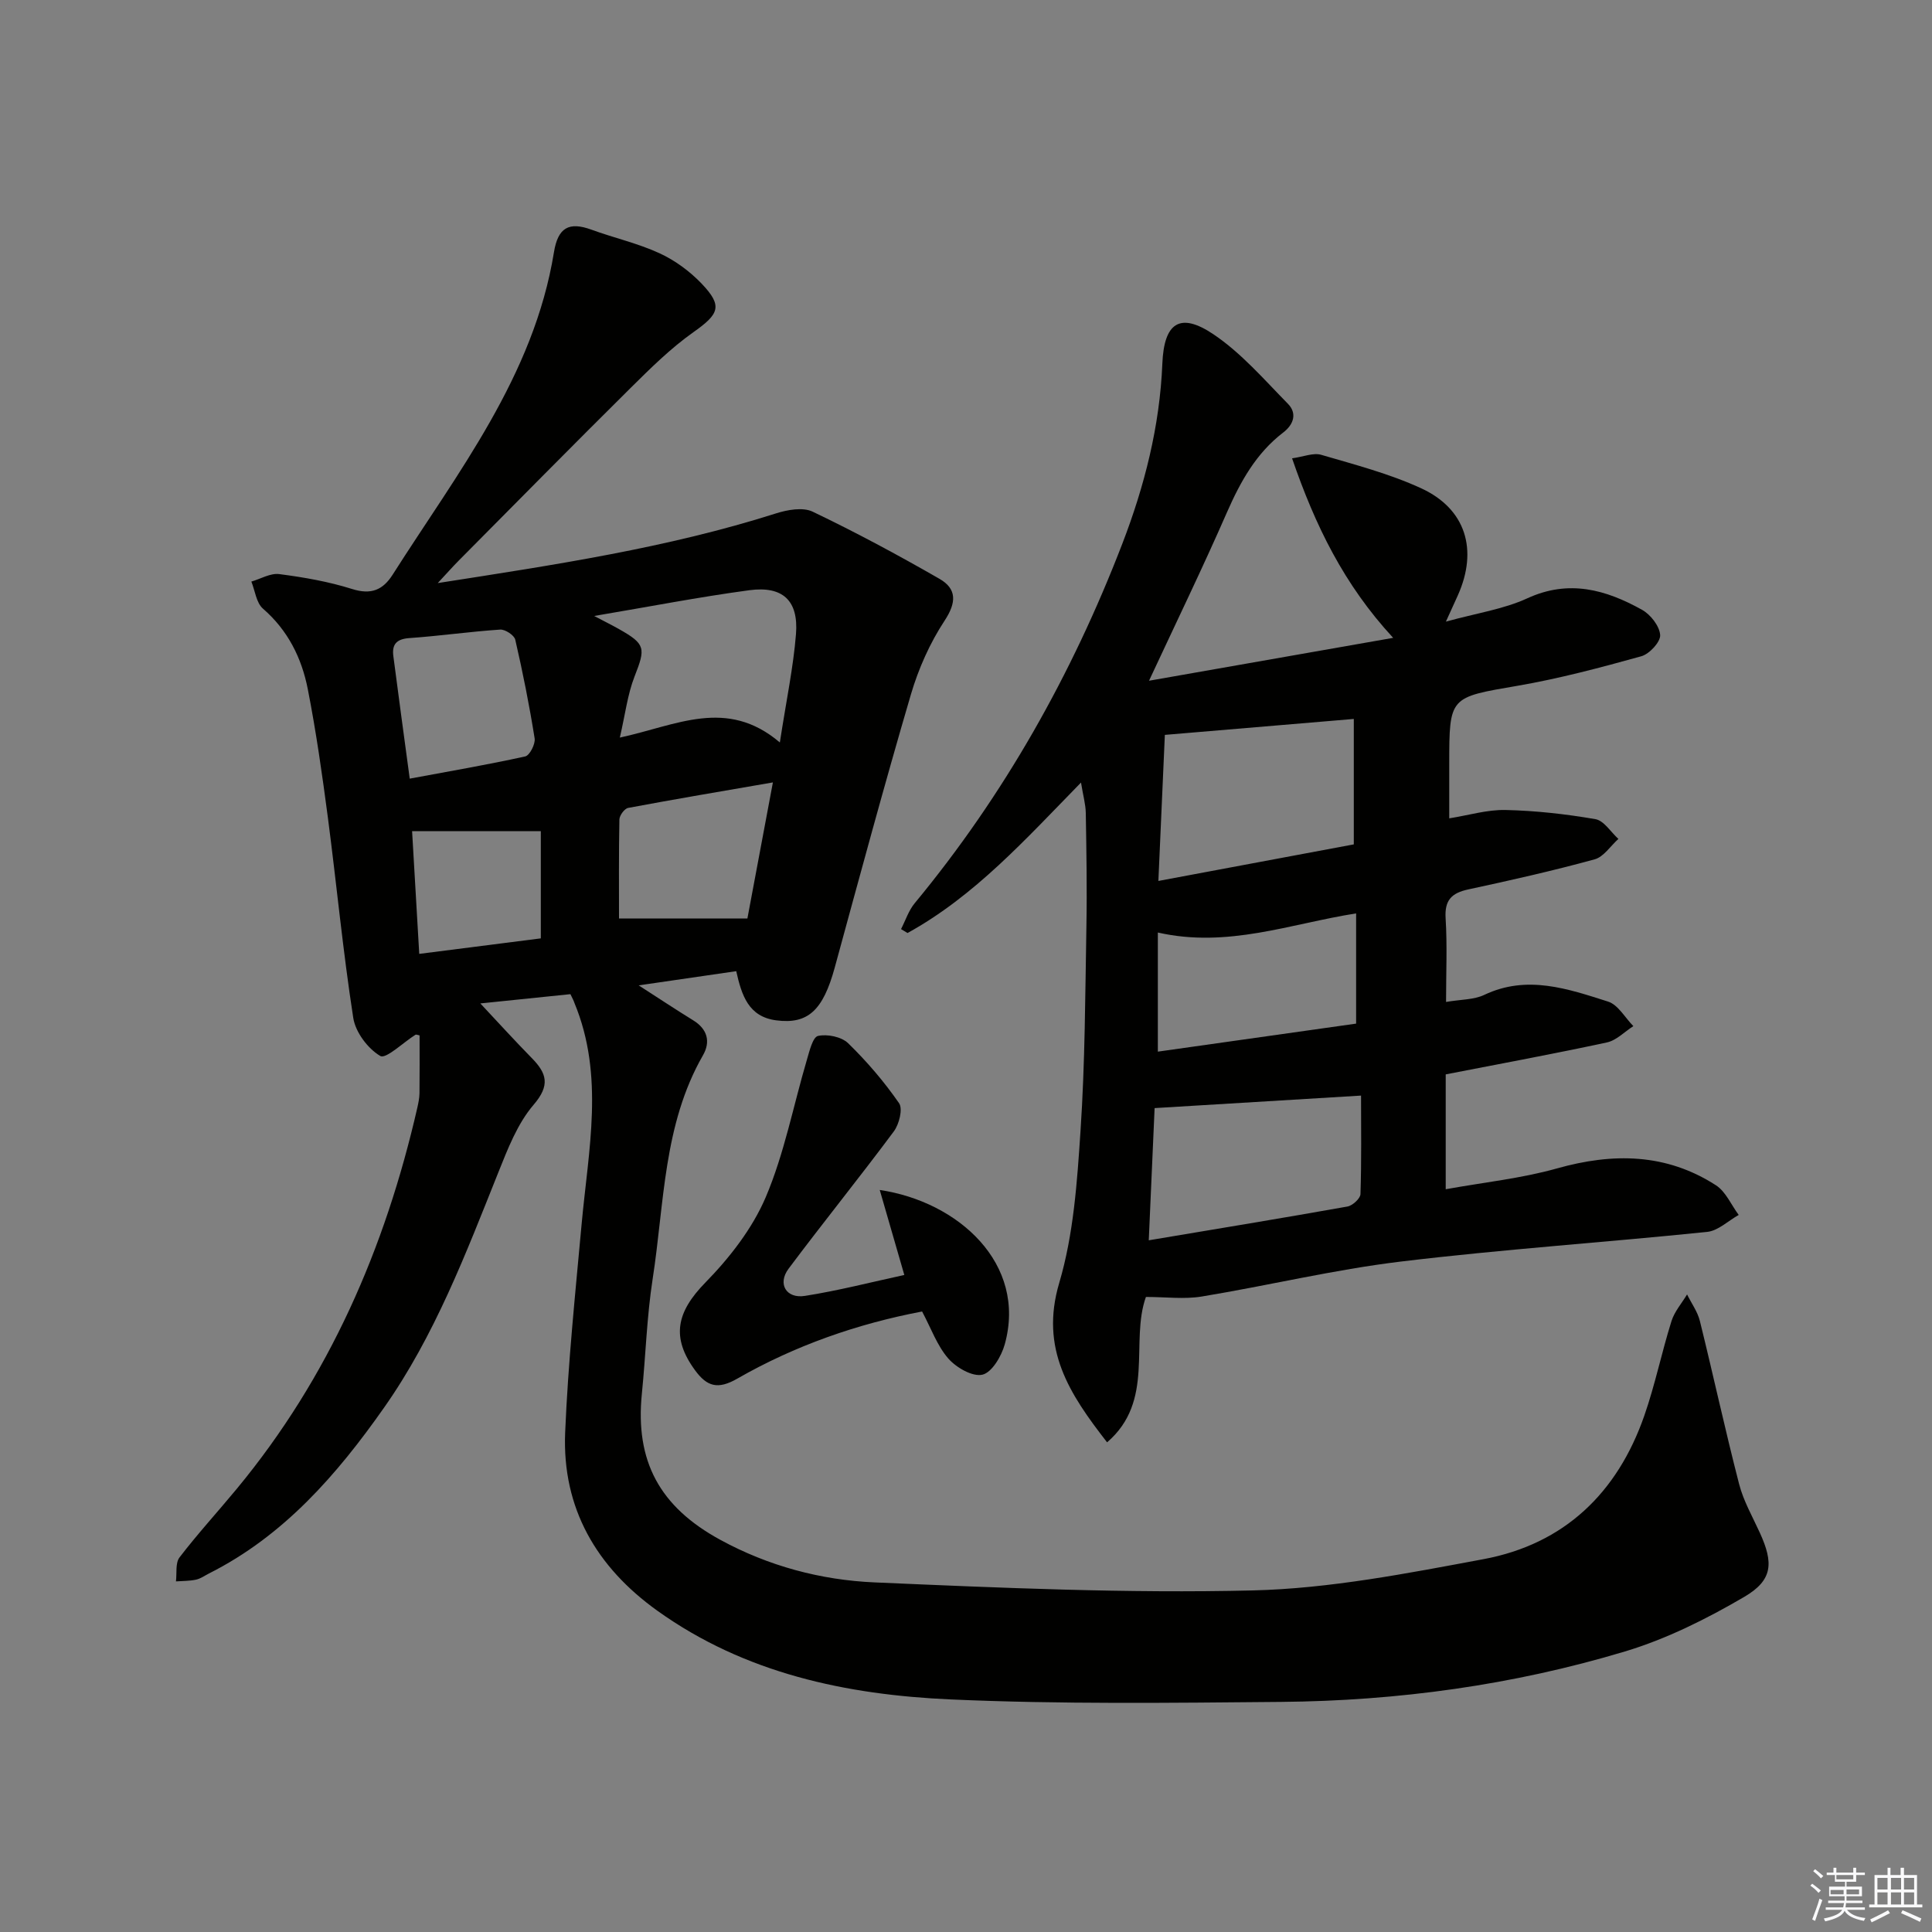
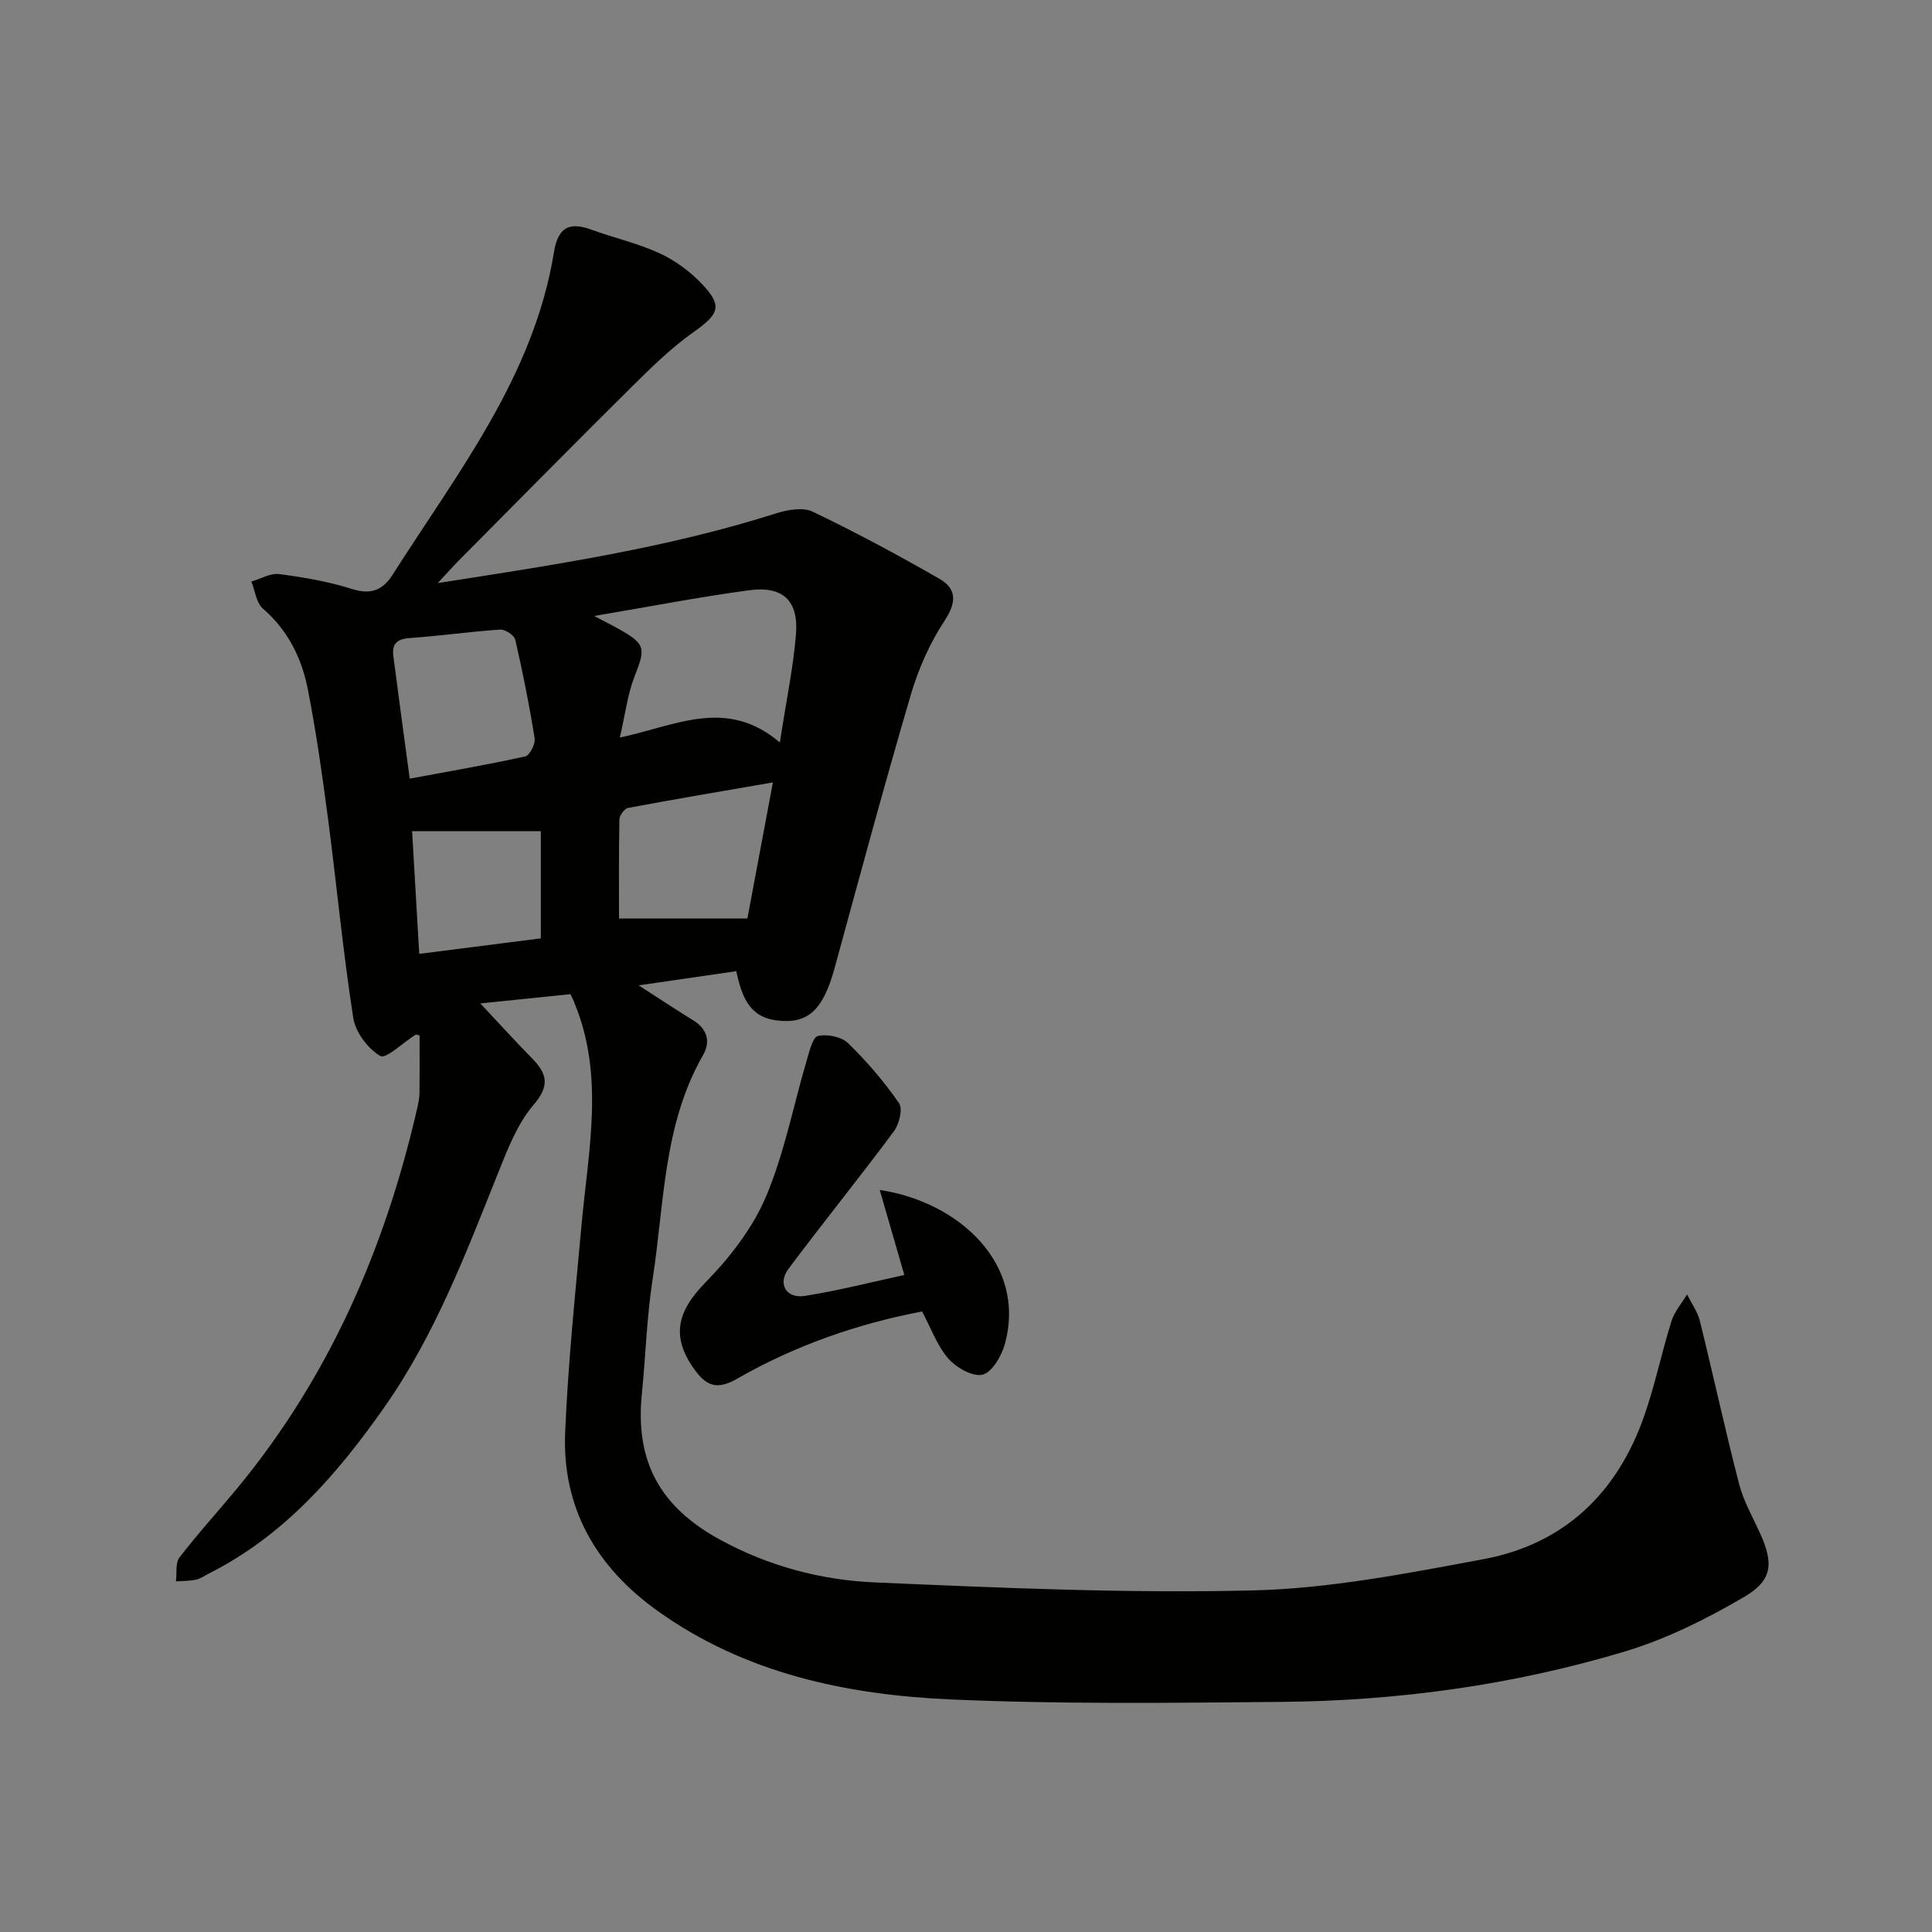
<svg xmlns="http://www.w3.org/2000/svg" enable-background="new 0 0 400 400" viewBox="0 0 400 400">
  <rect x="0" y="0" width="400" height="400" fill="#808080" stroke="none" />
  <g fill="#010100">
    <path d="m118.1 205.83c-6.13.63-12.36 1.27-18.65 1.92 3.72 3.97 7.11 7.7 10.64 11.3 3.13 3.19 3.86 5.64.38 9.69-3.34 3.9-5.34 9.11-7.3 14-6.73 16.82-13.17 33.8-23.67 48.72-9.72 13.83-20.72 26.5-36.23 34.31-.89.45-1.75 1.08-2.69 1.28-1.35.29-2.77.26-4.15.36.21-1.68-.15-3.81.74-4.97 3.74-4.88 7.91-9.43 11.83-14.17 19.16-23.14 30.76-49.88 37.41-78.96.22-.97.42-1.97.44-2.95.05-3.99.02-7.99.02-11.99-.31-.05-.68-.24-.86-.13-2.51 1.57-6.1 5.07-7.27 4.39-2.58-1.51-5.14-4.92-5.6-7.88-2.14-13.78-3.45-27.68-5.26-41.51-1.17-8.88-2.43-17.76-4.15-26.54-1.26-6.44-4.1-12.19-9.29-16.69-1.38-1.2-1.63-3.7-2.4-5.6 1.93-.56 3.95-1.79 5.78-1.55 5.08.66 10.21 1.55 15.09 3.09 3.93 1.24 6.37.2 8.39-2.98 13.42-21.11 29.21-41.06 33.39-66.75.83-5.11 3.1-6.37 7.76-4.67 4.67 1.71 9.6 2.81 14.09 4.88 3.22 1.48 6.3 3.75 8.75 6.32 4.41 4.63 3.58 6.27-1.72 10.02-4.7 3.32-8.88 7.46-12.99 11.53-11.95 11.84-23.76 23.83-35.61 35.77-1.25 1.26-2.42 2.59-4.34 4.65 24.3-3.79 47.52-7.27 70.01-14.42 2.38-.76 5.59-1.34 7.62-.36 8.93 4.27 17.67 8.97 26.25 13.9 3.58 2.06 3.56 4.86 1.06 8.66-3.04 4.62-5.4 9.92-6.97 15.25-5.52 18.79-10.62 37.7-15.78 56.59-2.42 8.85-5.55 11.77-12.12 10.91-5.74-.75-7.15-5.18-8.27-10.18-6.71.98-13.22 1.92-20.2 2.94 4.11 2.64 7.66 5 11.28 7.23 2.98 1.83 3.64 4.45 2.03 7.25-8.24 14.36-7.98 30.63-10.41 46.26-1.22 7.86-1.44 15.88-2.24 23.81-1.4 13.92 3.63 23.38 16.25 30.25 9.96 5.43 20.83 8.33 31.95 8.81 26.09 1.13 52.23 2.29 78.31 1.66 15.96-.39 31.95-3.53 47.73-6.47 16.74-3.12 27.74-13.72 33.31-29.72 2.23-6.4 3.59-13.09 5.62-19.56.62-1.99 2.13-3.7 3.23-5.53.9 1.83 2.17 3.56 2.65 5.49 2.78 11.24 5.23 22.57 8.13 33.79.9 3.49 2.78 6.75 4.29 10.07 2.85 6.25 2.7 9.79-3.22 13.26-7.79 4.56-16.1 8.72-24.72 11.31-23.16 6.96-47.04 10.23-71.22 10.44-22.79.2-45.61.5-68.37-.51-21.59-.96-42.59-5.38-60.71-18.35-12.6-9.01-19.76-21.23-19.11-36.92.6-14.41 2.1-28.79 3.41-43.16 1.4-15.33 4.76-30.7-1.49-45.77-.15-.47-.38-.89-.83-1.82zm43.36-52.11c1.34-8.73 2.79-15.55 3.34-22.44.55-6.93-2.72-10.01-9.67-9.08-10.4 1.4-20.72 3.41-32.11 5.33 2.33 1.23 3.77 1.94 5.16 2.73 5.49 3.1 5.5 3.93 3.2 9.79-1.45 3.7-1.92 7.78-3.05 12.66 11.72-2.52 22.1-8.36 33.13 1.01zm-33.3 36.45h26.58c1.62-8.66 3.39-18.12 5.28-28.18-10.52 1.82-20.26 3.46-29.97 5.28-.75.14-1.79 1.55-1.81 2.39-.14 7.08-.08 14.16-.08 20.51zm-43.33-28.96c8.11-1.51 16.05-2.87 23.91-4.6.92-.2 2.14-2.57 1.95-3.74-1.09-6.85-2.45-13.67-4.01-20.43-.21-.92-2.09-2.16-3.12-2.09-6.29.42-12.54 1.32-18.82 1.76-2.67.19-3.62 1.32-3.3 3.74 1.06 8.19 2.18 16.38 3.39 25.36zm27.14 33.07c0-8.54 0-15.78 0-22.2-9.21 0-17.81 0-26.65 0 .47 8.1.95 16.41 1.48 25.41 9.09-1.15 17.37-2.21 25.17-3.21z" />
-     <path d="m237.89 140.94c17.21-3.02 33.35-5.86 50.55-8.88-10.2-11.03-16.15-23.28-20.93-37.17 2.36-.32 4.41-1.21 6.05-.72 6.98 2.04 14.1 3.9 20.67 6.92 9.27 4.26 11.81 12.75 7.61 22.15-.6 1.35-1.22 2.7-2.48 5.46 6.37-1.76 11.95-2.57 16.86-4.83 8.61-3.96 16.27-1.78 23.74 2.38 1.77.98 3.63 3.37 3.76 5.22.1 1.42-2.22 3.93-3.9 4.4-8.45 2.35-16.97 4.62-25.61 6.11-14.12 2.43-14.16 2.16-14.16 16.28v11.17c4.03-.64 7.87-1.82 11.67-1.73 6.22.14 12.47.84 18.6 1.9 1.77.31 3.18 2.67 4.75 4.09-1.63 1.46-3.04 3.71-4.92 4.23-8.63 2.36-17.38 4.34-26.14 6.22-3.48.75-4.95 2.22-4.71 6 .35 5.59.09 11.22.09 17.3 3.11-.53 5.77-.44 7.91-1.46 8.86-4.21 17.3-1.26 25.64 1.39 2.07.66 3.5 3.33 5.23 5.08-1.83 1.16-3.51 2.96-5.5 3.38-11.01 2.37-22.08 4.41-33.35 6.61v23.78c7.88-1.43 15.63-2.23 23.03-4.31 11.6-3.27 22.62-3.15 32.92 3.49 2.04 1.32 3.16 4.06 4.71 6.14-2.17 1.21-4.25 3.27-6.52 3.51-21.15 2.18-42.39 3.6-63.49 6.15-13.8 1.67-27.4 4.96-41.15 7.23-3.64.6-7.45.09-11.57.09-3.33 9.32 1.94 21.51-8.04 30.1-7.81-10.04-13.95-19.35-9.91-33 2.98-10.06 3.71-20.92 4.41-31.49.94-14.1.97-28.27 1.22-42.42.14-7.79 0-15.59-.13-23.39-.03-1.79-.55-3.58-.99-6.3-11.47 11.73-22 23.48-35.91 31.15-.45-.27-.9-.54-1.35-.81.93-1.8 1.57-3.84 2.83-5.36 18.52-22.39 32.57-47.38 42.98-74.42 4.6-11.95 7.76-24.33 8.29-37.27.34-8.5 3.65-10.75 10.55-6.12 5.78 3.88 10.51 9.38 15.45 14.41 1.93 1.96 1.23 4.27-.99 5.96-5.6 4.29-8.84 10.16-11.63 16.51-4.92 11.25-10.28 22.31-16.14 34.87zm42.4 7.91c-13.7 1.16-26.33 2.22-39.12 3.3-.45 10.21-.88 19.88-1.34 30.24 14.28-2.67 27.55-5.15 40.46-7.57 0-8.79 0-17.02 0-25.97zm-42.45 107.94c14.37-2.41 27.77-4.61 41.13-6.99 1.06-.19 2.67-1.66 2.7-2.57.23-6.94.12-13.89.12-20.4-14.41.87-28.33 1.72-42.74 2.59-.35 8.22-.76 17.45-1.21 27.37zm42.93-67.68c-13.58 2.13-26.57 7.24-41.05 3.96v24.66c13.72-1.94 27.42-3.88 41.05-5.8 0-8.01 0-15.3 0-22.82z" />
-     <path d="m187.23 263.97c-1.81-6.25-3.37-11.65-5.09-17.6 16.31 2.42 30.52 15.3 25.88 31.97-.68 2.45-2.65 5.8-4.61 6.27-2.04.49-5.43-1.46-7.08-3.35-2.31-2.65-3.55-6.23-5.42-9.73-13.38 2.54-26.3 7.04-38.26 13.9-4.02 2.31-6.26 1.66-8.74-1.72-5.03-6.86-3.81-12.09 2.12-18.16 5.01-5.12 9.73-11.17 12.51-17.69 3.84-9.03 5.7-18.9 8.5-28.38.54-1.82 1.22-4.75 2.32-5 1.92-.43 4.86.17 6.24 1.51 3.88 3.78 7.46 7.96 10.54 12.41.82 1.18.02 4.36-1.08 5.84-7.13 9.59-14.65 18.88-21.8 28.44-2.33 3.12-.49 6.24 3.4 5.62 6.93-1.09 13.77-2.86 20.57-4.33z" />
+     <path d="m187.23 263.97c-1.81-6.25-3.37-11.65-5.09-17.6 16.31 2.42 30.52 15.3 25.88 31.97-.68 2.45-2.65 5.8-4.61 6.27-2.04.49-5.43-1.46-7.08-3.35-2.31-2.65-3.55-6.23-5.42-9.73-13.38 2.54-26.3 7.04-38.26 13.9-4.02 2.31-6.26 1.66-8.74-1.72-5.03-6.86-3.81-12.09 2.12-18.16 5.01-5.12 9.73-11.17 12.51-17.69 3.84-9.03 5.7-18.9 8.5-28.38.54-1.82 1.22-4.75 2.32-5 1.92-.43 4.86.17 6.24 1.51 3.88 3.78 7.46 7.96 10.54 12.41.82 1.18.02 4.36-1.08 5.84-7.13 9.59-14.65 18.88-21.8 28.44-2.33 3.12-.49 6.24 3.4 5.62 6.93-1.09 13.77-2.86 20.57-4.33" />
  </g>
-   <path d="m374.8 390.4.4-.4c.7.5 1.3 1 1.8 1.4l-.5.5c-.5-.6-1.1-1.1-1.7-1.5zm1 7.3-.6-.3c.5-1.4 1.1-2.8 1.5-4.3.2.1.4.2.6.3-.5 1.3-1 2.8-1.5 4.3zm-.4-10.3.4-.4c.4.3 1 .8 1.7 1.4l-.5.5c-.4-.5-1-1-1.6-1.5zm2.5.3h1.7v-1h.6v1h3.5v-1h.6v1h1.8v.5h-1.8v1.4h-2v1h3.2v2h-3.2v.9h3.3v.5h-3.4c0 .3-.1.6-.1.9h4v.5h-3.7c.7.9 1.9 1.5 3.8 1.7-.1.2-.2.4-.3.6-2.1-.4-3.5-1.1-4-2.1-.4 1-1.8 1.7-4 2.2-.1-.2-.2-.4-.3-.6 2.1-.4 3.4-1 3.8-1.8h-3.4v-.5h3.6c.1-.3.1-.6.2-.9h-3.3v-.5h3.4c0-.3 0-.6 0-.9h-3.2v-2h3.3v-1h-2.1v-1.4h-1.7v-.5zm1.1 3.5v1h2.7c0-.3 0-.4 0-.4 0-.1 0-.2 0-.2 0-.1 0-.2 0-.3h-2.7zm1.2-3v.9h3.5v-.9zm4.7 3h-2.6v.6.4h2.6z" fill="#fafafb" />
-   <path d="m393.6 386.7h.6v1.5h2.7v6.1h1.1v.6h-11v-.6h1.1v-6.1h2.7v-1.5h.6v1.5h2.1v-1.5zm-2.7 8.8.4.6c-1.2.6-2.5 1.3-3.8 1.9-.1-.2-.2-.4-.3-.6 1.2-.6 2.5-1.2 3.7-1.9zm-2.2-6.7v2.4h2.1v-2.4zm0 3v2.5h2.1v-2.5zm2.8-3v2.4h2.1v-2.4zm0 3v2.5h2.1v-2.5zm6 6.1c-1.4-.7-2.7-1.3-3.9-1.8l.3-.6c1.5.6 2.7 1.2 3.9 1.7zm-1.2-9.1h-2.1v2.4h2.1zm-2.1 3v2.5h2.1v-2.5z" fill="#fafafb" />
</svg>